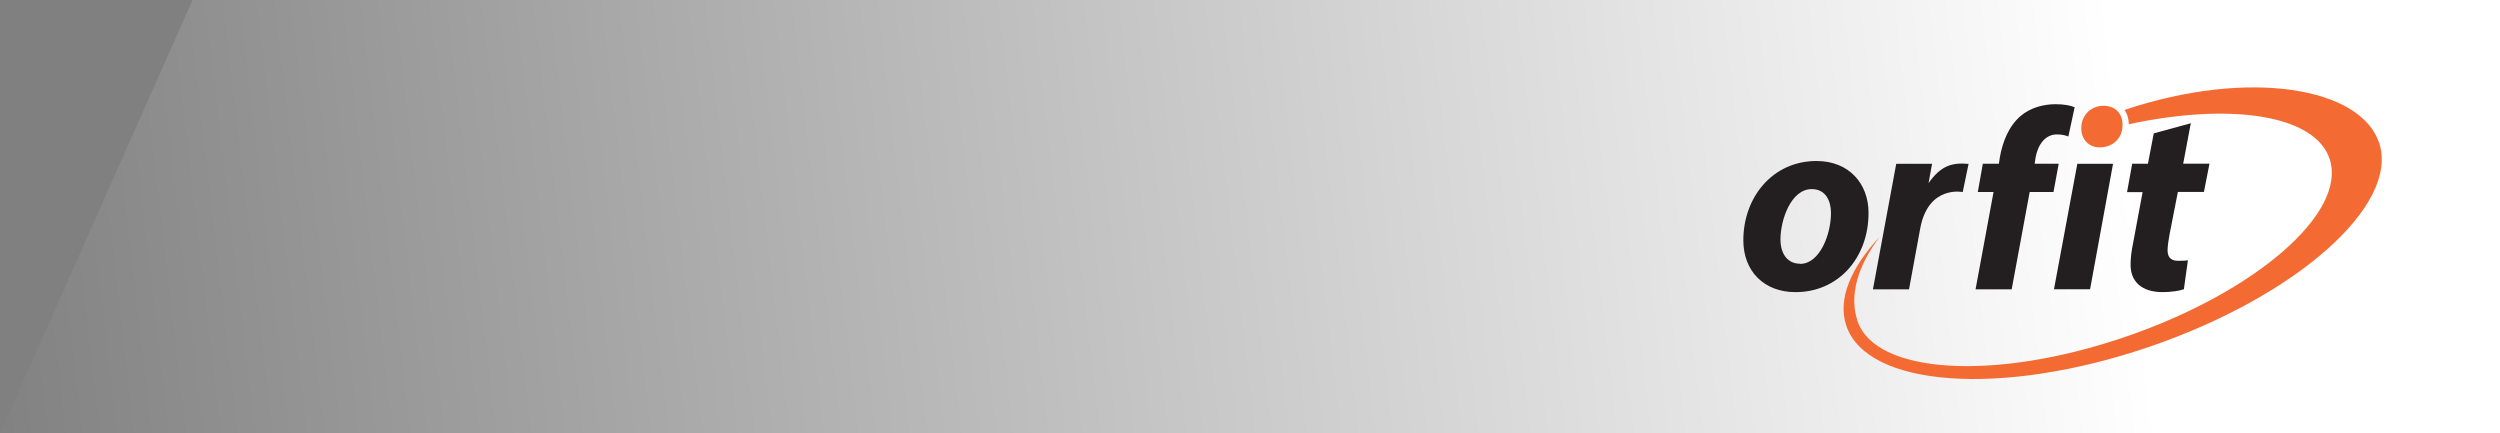
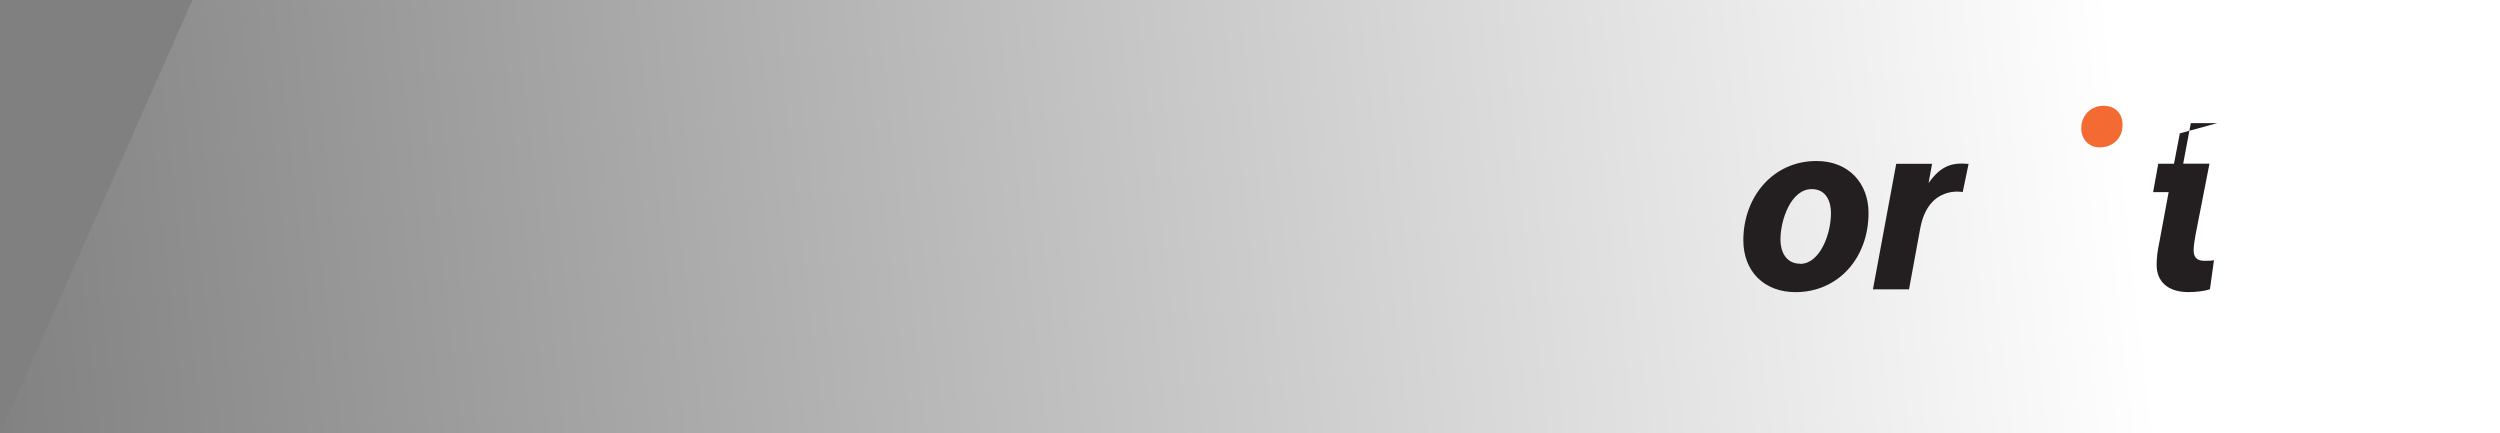
<svg xmlns="http://www.w3.org/2000/svg" id="flechas" viewBox="0 0 1344.89 233.2">
  <rect x="0" y="0" width="1344.89" height="233.2" fill="#808080" stroke="none" />
  <defs>
    <style>.cls-1{fill:#231f20;}.cls-2{fill:url(#Degradado_sin_nombre_8);}.cls-3{fill:#f36b32;}</style>
    <linearGradient id="Degradado_sin_nombre_8" x1="-21.46" y1="202.98" x2="1145.11" y2="67.85" gradientUnits="userSpaceOnUse">
      <stop offset="0" stop-color="#fff" stop-opacity="0" />
      <stop offset="1" stop-color="#fff" />
    </linearGradient>
  </defs>
  <polygon class="cls-2" points="1344.89 233.2 0 233.2 103.58 0 1344.89 0 1344.89 233.2" />
  <path class="cls-1" d="M965.83,157.15c-16.82,0-27.99-11.22-27.99-27.88,0-23.35,15.91-42.66,39.31-42.66,17.8,0,28.04,12.43,28.04,27.88,0,24.58-16.54,42.66-39.21,42.66h-.18.03ZM968.4,141.95c10.54,0,16.59-15.83,16.59-27.36,0-6.33-2.7-12.86-10.36-12.86-11.17,0-16.82,16.54-16.82,27.05,0,7.87,3.88,13.09,10.54,13.09h.05v.08Z" />
-   <path class="cls-1" d="M1062.77,155.61l9.68-52.34h-8.47l2.7-15.2h8.65l.5-3.45c1.49-8.17,4.59-16.54,11.17-22.24,5.37-4.51,12.35-6.33,18.83-6.33,4.59,0,8.07.71,10.24,1.64l-3.38,15.73c-1.76-.71-3.78-1.11-6.18-1.11-6.35,0-10.24,5.62-11.45,12.43l-.5,3.35h12.93l-2.8,15.2h-12.81l-9.68,52.34h-19.41l-.03-.03Z" />
-   <polygon class="cls-1" points="1104.95 155.61 1117.51 88.12 1136.72 88.12 1124.37 155.61 1104.95 155.61" />
  <path class="cls-3" d="M1129.46,79.27c-5.67,0-9.83-4.16-9.83-10.34,0-7.16,5.5-12.03,11.85-12.03s10.36,3.98,10.36,10.34c0,7.56-5.67,12.03-12.25,12.03,0,0-.13,0-.13,0Z" />
-   <path class="cls-1" d="M1178.57,66.23l-4.11,21.83h14.14l-2.98,15.2h-14.02l-4.46,22.77c-.5,2.75-1.08,6.23-1.08,8.57,0,3.28,1.31,5.7,5.67,5.7,1.61,0,3.61,0,5.27-.3l-2.17,15.61c-2.57.93-7.39,1.54-11.45,1.54-11.72,0-17.22-6.1-17.22-14.62,0-3.58.4-7.34,1.49-12.43l4.97-26.75h-8.35l2.75-15.25h8.47l3.15-16.36,19.97-5.45-.05-.05Z" />
+   <path class="cls-1" d="M1178.57,66.23l-4.11,21.83h14.14l-2.98,15.2l-4.46,22.77c-.5,2.75-1.08,6.23-1.08,8.57,0,3.28,1.31,5.7,5.67,5.7,1.61,0,3.61,0,5.27-.3l-2.17,15.61c-2.57.93-7.39,1.54-11.45,1.54-11.72,0-17.22-6.1-17.22-14.62,0-3.58.4-7.34,1.49-12.43l4.97-26.75h-8.35l2.75-15.25h8.47l3.15-16.36,19.97-5.45-.05-.05Z" />
  <path class="cls-1" d="M1039.38,88.12h-19.29l-12.53,67.54h19.41l6-32.62c4.29-23.65,22.89-19.72,22.89-19.72l3.15-15.15c-8.87-.83-14.93.93-21.53,10.34,0,0,1.89-10.39,1.89-10.39Z" />
-   <path class="cls-3" d="M1279.88,76.97c-9.68-29.88-69.81-40.31-136.95-17.85,1.44,2.17,2.24,4.82,2.29,7.69,55.06-11.8,100.32-4.99,108.06,18.83,9.38,28.87-39.89,71.65-110.05,95.61-70.17,24-134.66,20.07-144.06-8.8-4.46-13.79.28-29.52,12.03-45.08-15.56,16.72-22.62,33.46-18.08,47.53,10.87,33.51,83.91,38.73,163.12,11.67,79.14-27.05,134.56-76.12,123.67-109.62" />
</svg>